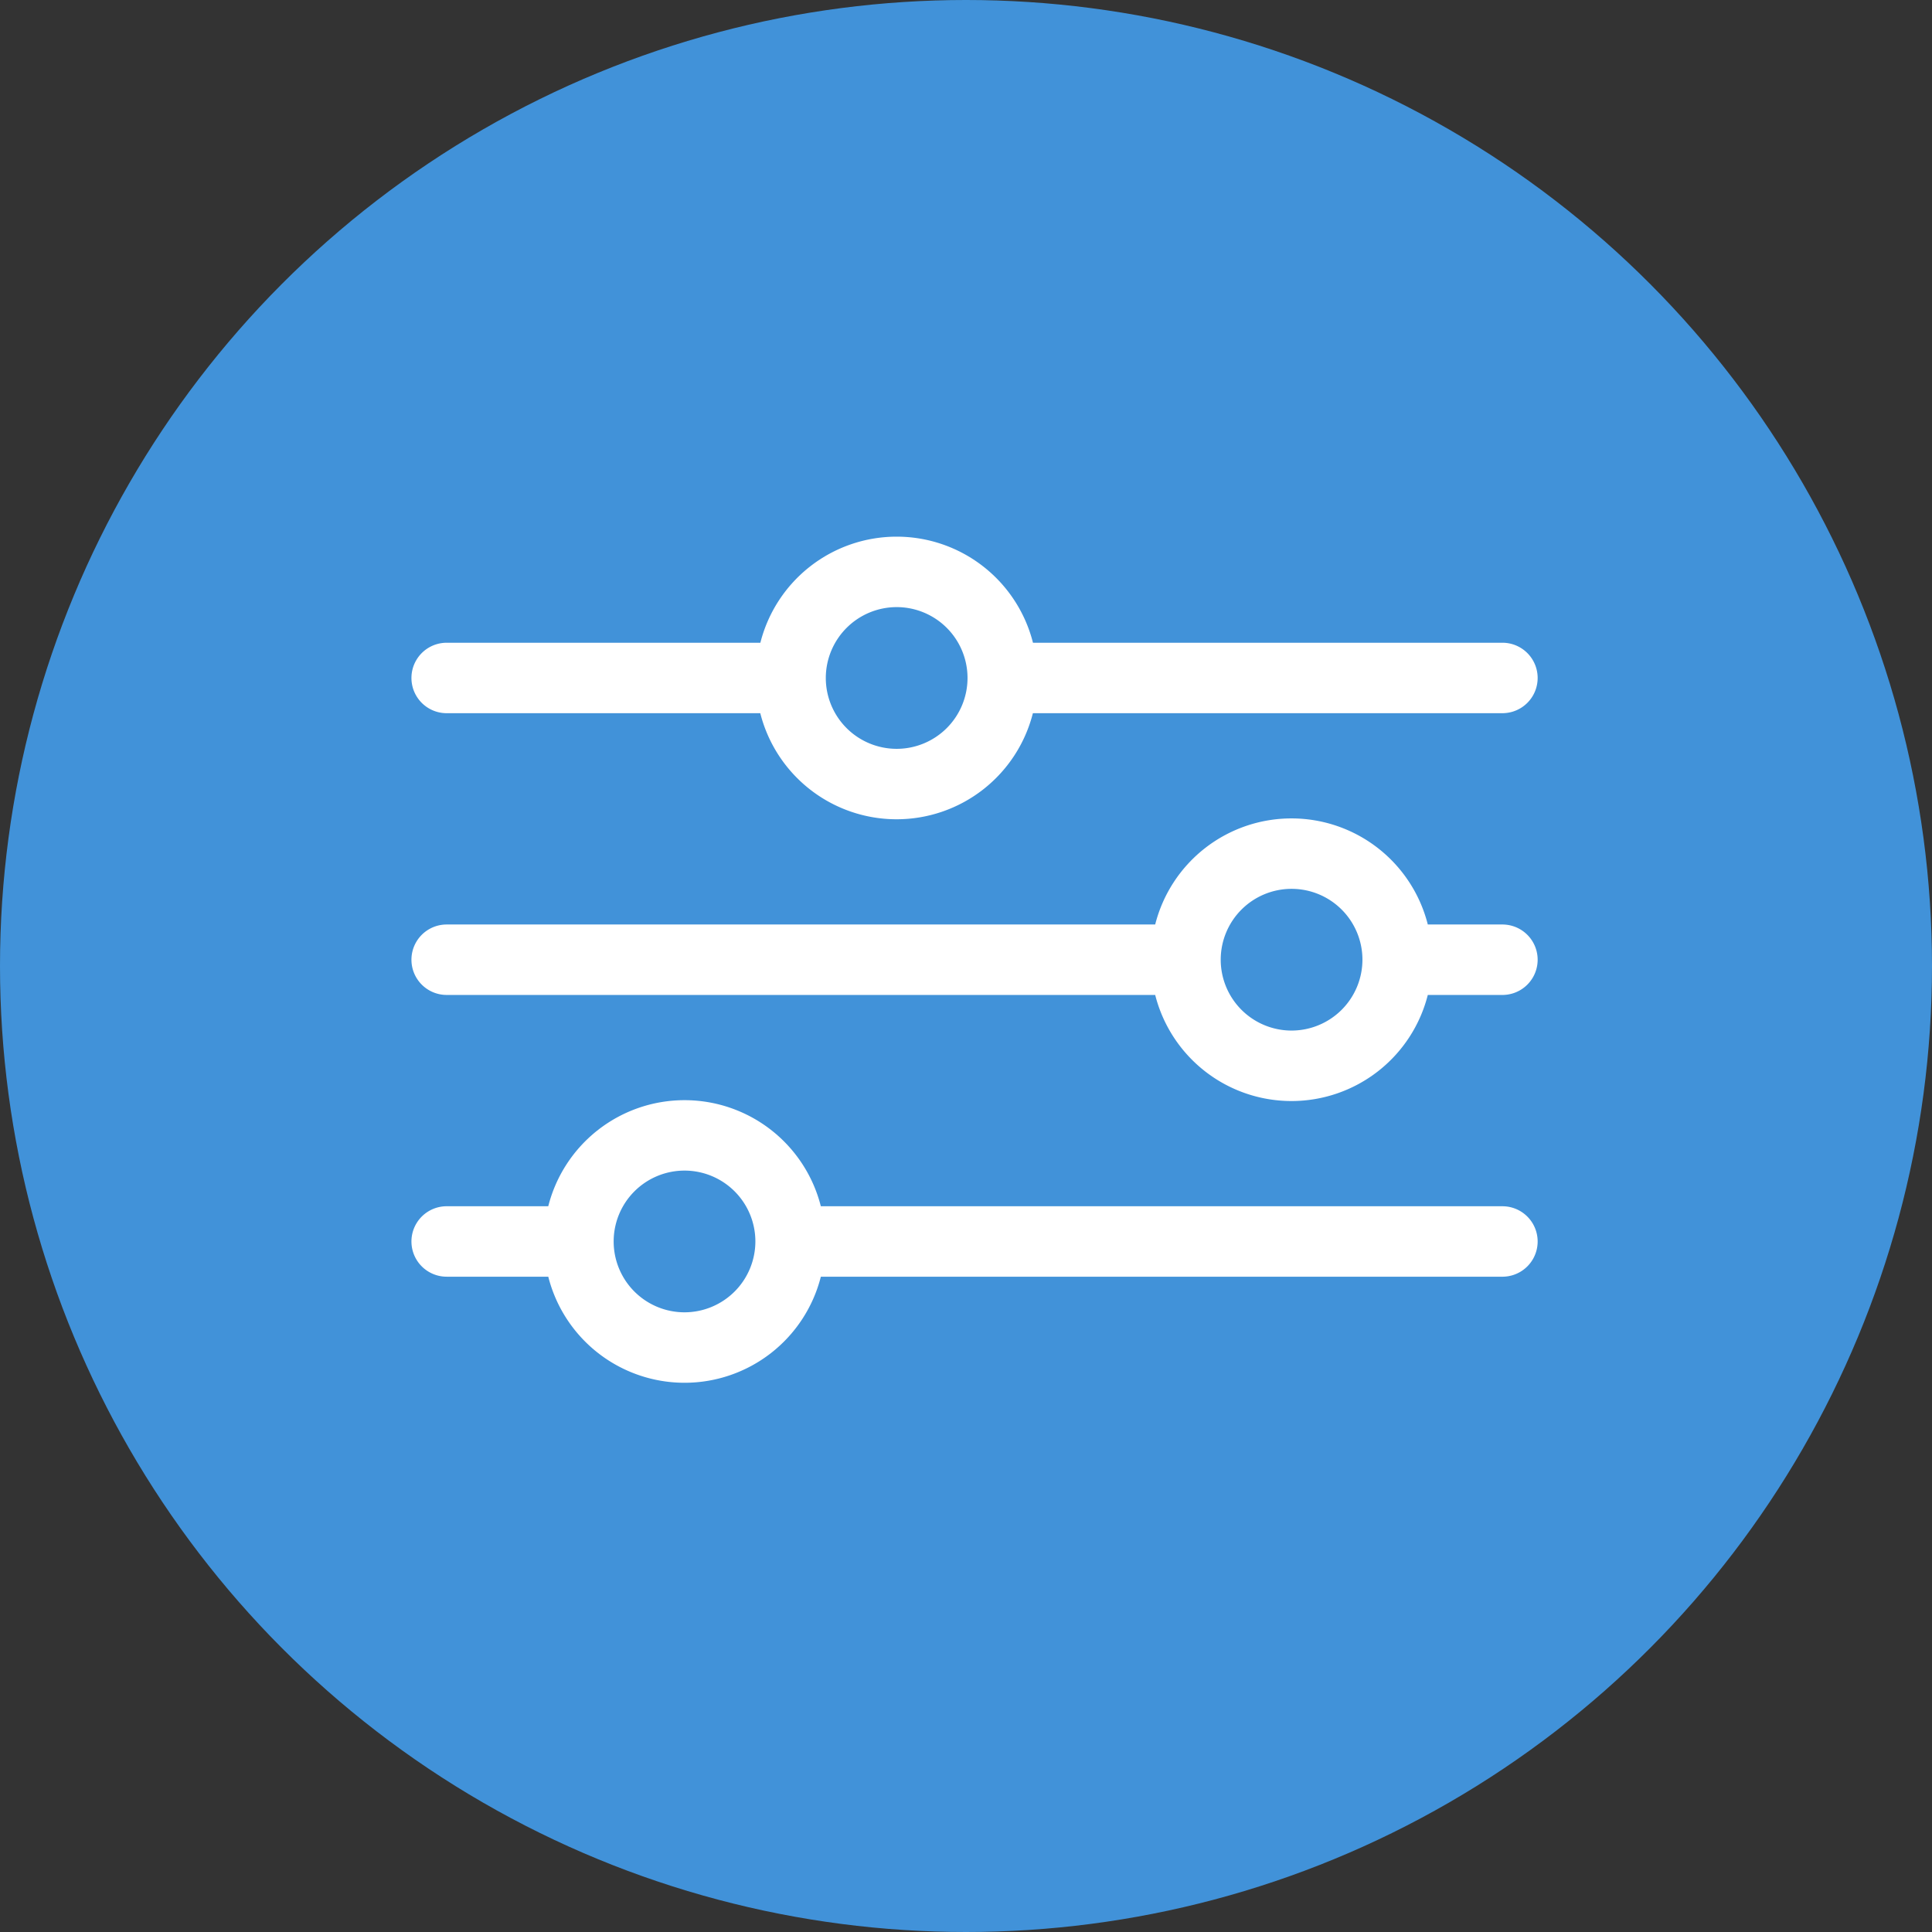
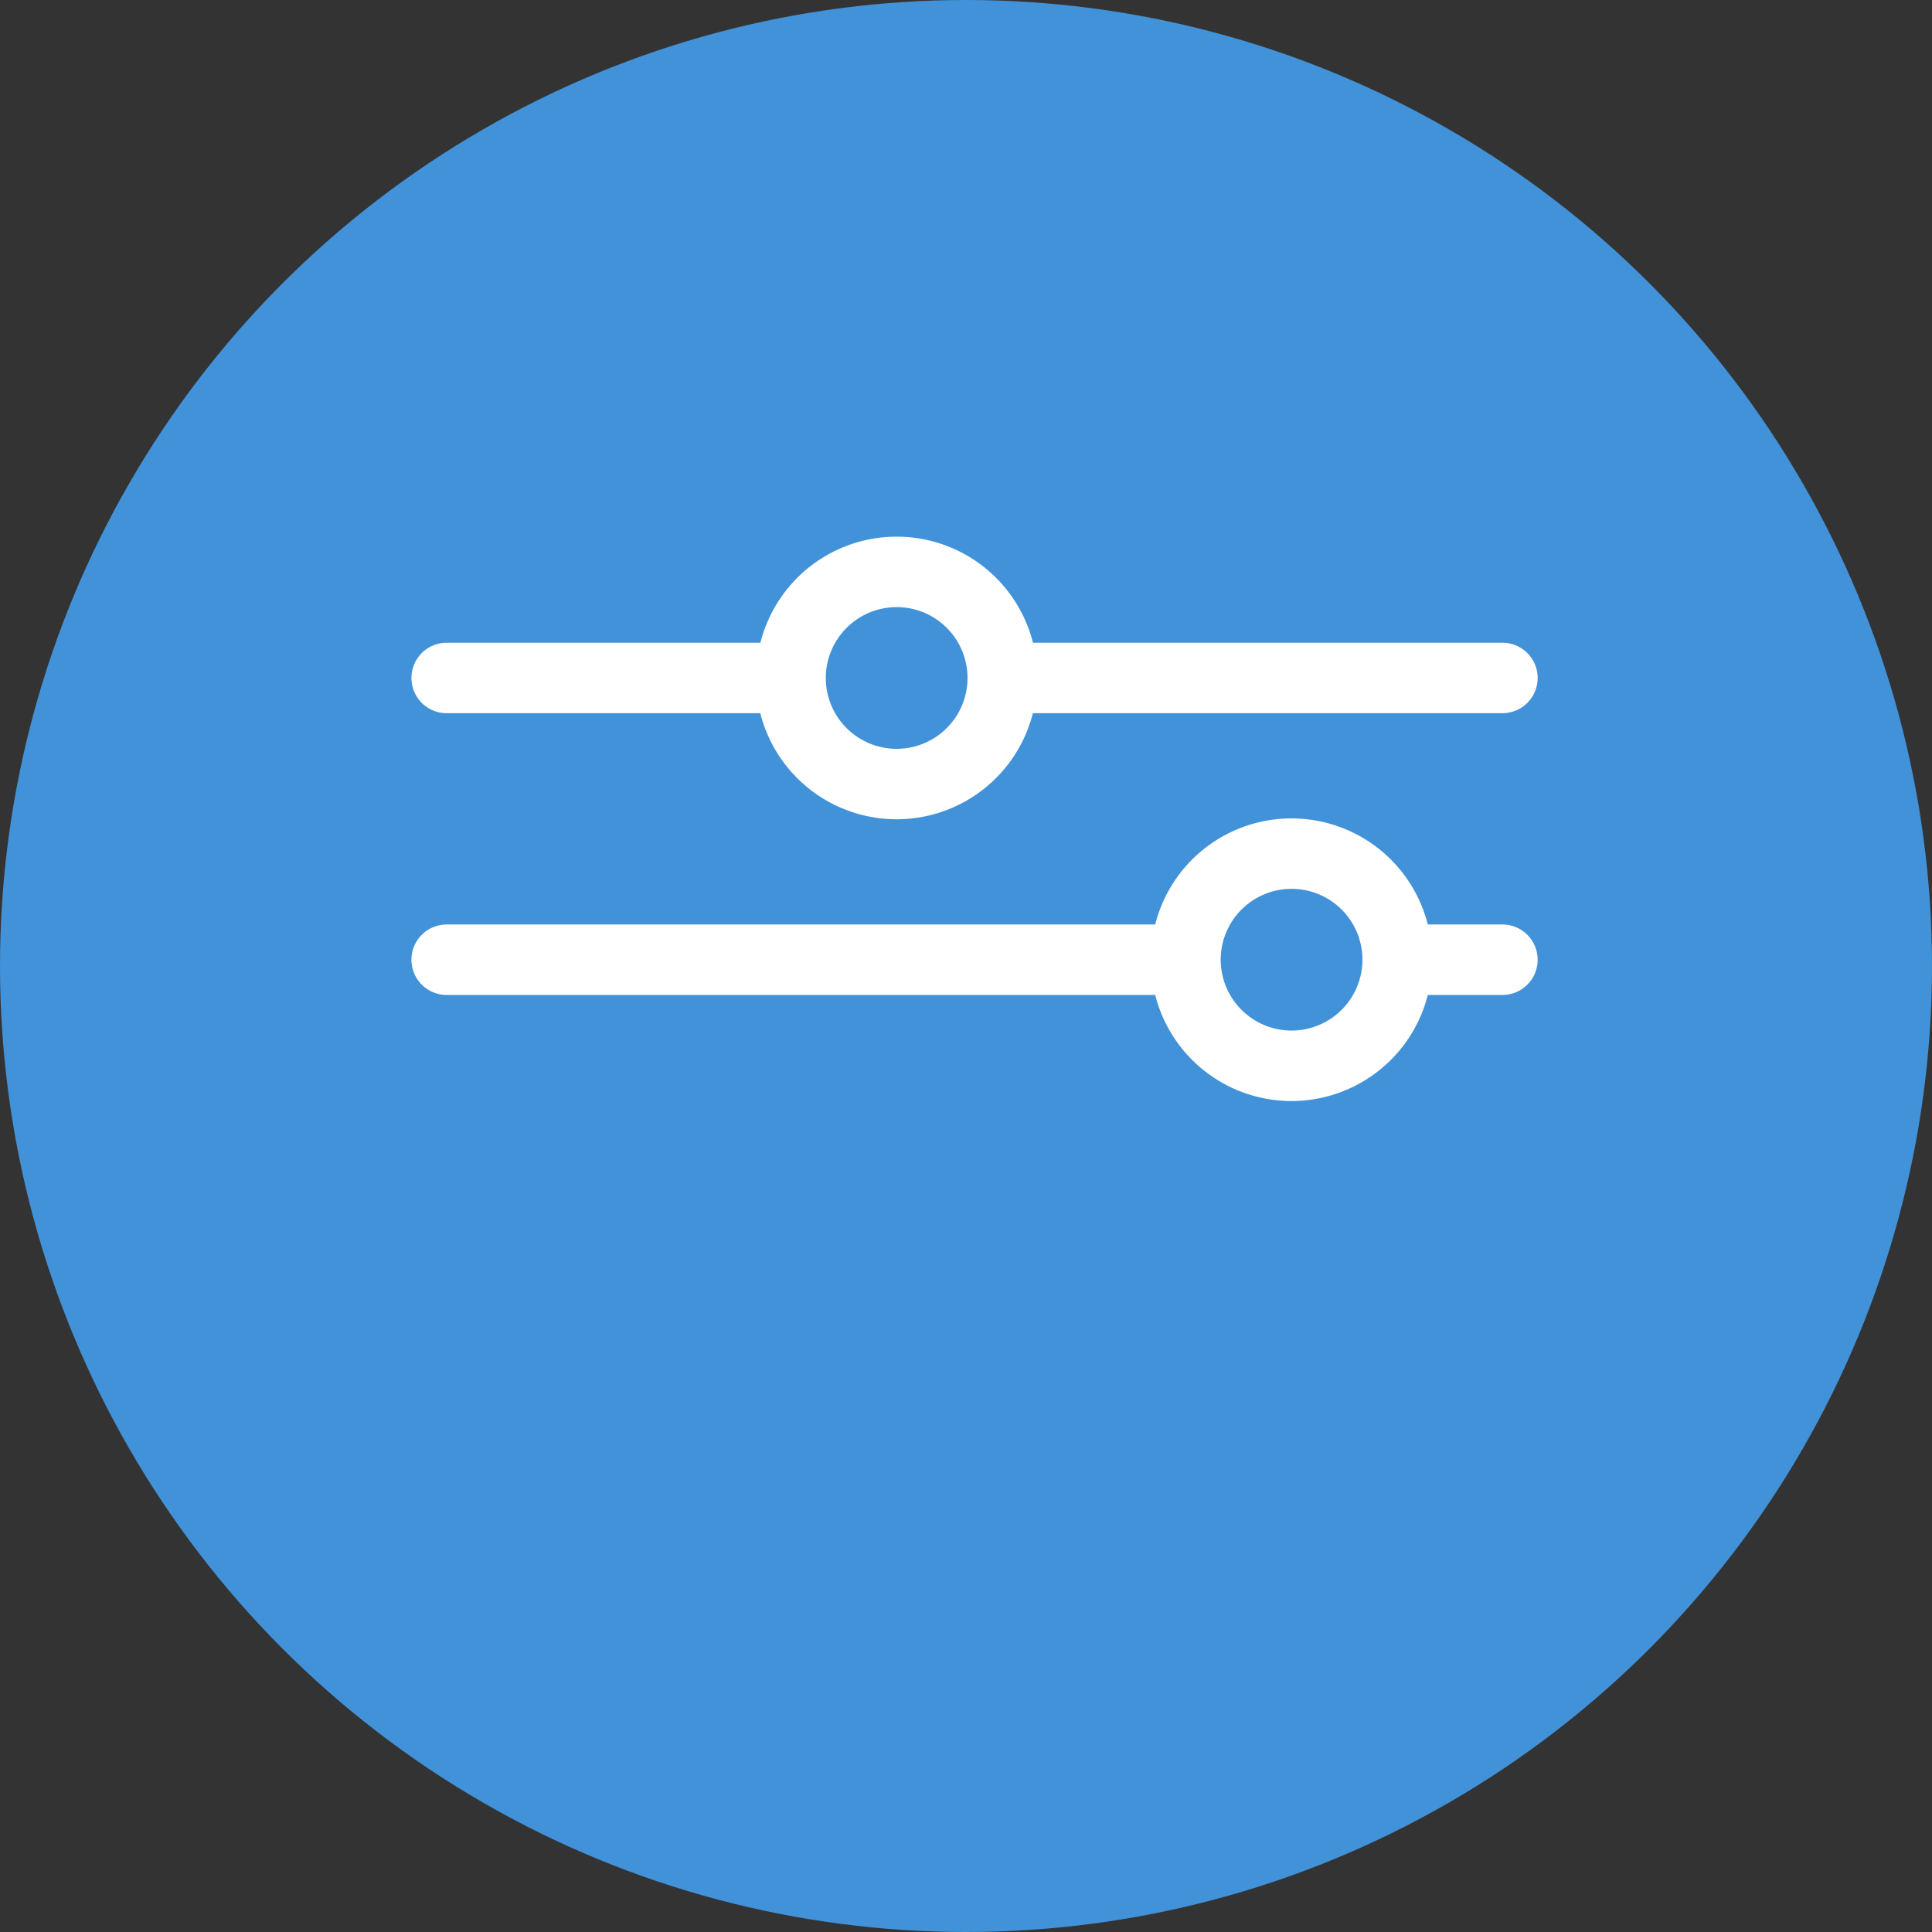
<svg xmlns="http://www.w3.org/2000/svg" width="108" height="108" viewBox="0 0 108 108">
  <rect x="0" y="0" width="108" height="108" fill="#333333" stroke="none" />
  <g id="icon_admin" data-name="icon admin" transform="translate(-1045 -1038)">
    <circle id="Elipse_62" data-name="Elipse 62" cx="54" cy="54" r="54" transform="translate(1045 1038)" fill="#4192d9" />
    <g id="settings" transform="translate(1067 1064.009)">
      <path id="Trazado_211" data-name="Trazado 211" d="M2.969,13.858H20.5a7.86,7.86,0,0,0,15.239,0H62.031a1.969,1.969,0,0,0,0-3.937H35.744a7.86,7.86,0,0,0-15.239,0H2.969a1.969,1.969,0,0,0,0,3.938ZM28.124,7.929a3.961,3.961,0,1,1-3.961,3.961A3.965,3.965,0,0,1,28.124,7.929Z" fill="#fff" />
      <path id="Trazado_212" data-name="Trazado 212" d="M62.031,15.921H57.815a7.86,7.86,0,0,0-15.239,0H2.969a1.969,1.969,0,0,0,0,3.938H42.576a7.86,7.86,0,0,0,15.239,0h4.216a1.969,1.969,0,0,0,0-3.937ZM50.2,21.85a3.961,3.961,0,1,1,3.961-3.961A3.965,3.965,0,0,1,50.2,21.85Z" transform="translate(0 9.75)" fill="#fff" />
-       <path id="Trazado_213" data-name="Trazado 213" d="M62.031,21.921H23.885a7.859,7.859,0,0,0-15.237,0H2.969a1.969,1.969,0,0,0,0,3.938h5.68a7.859,7.859,0,0,0,15.237,0H62.031a1.969,1.969,0,0,0,0-3.937ZM16.268,27.85a3.961,3.961,0,1,1,3.958-3.961A3.965,3.965,0,0,1,16.268,27.85Z" transform="translate(0 19.5)" fill="#fff" />
    </g>
  </g>
</svg>